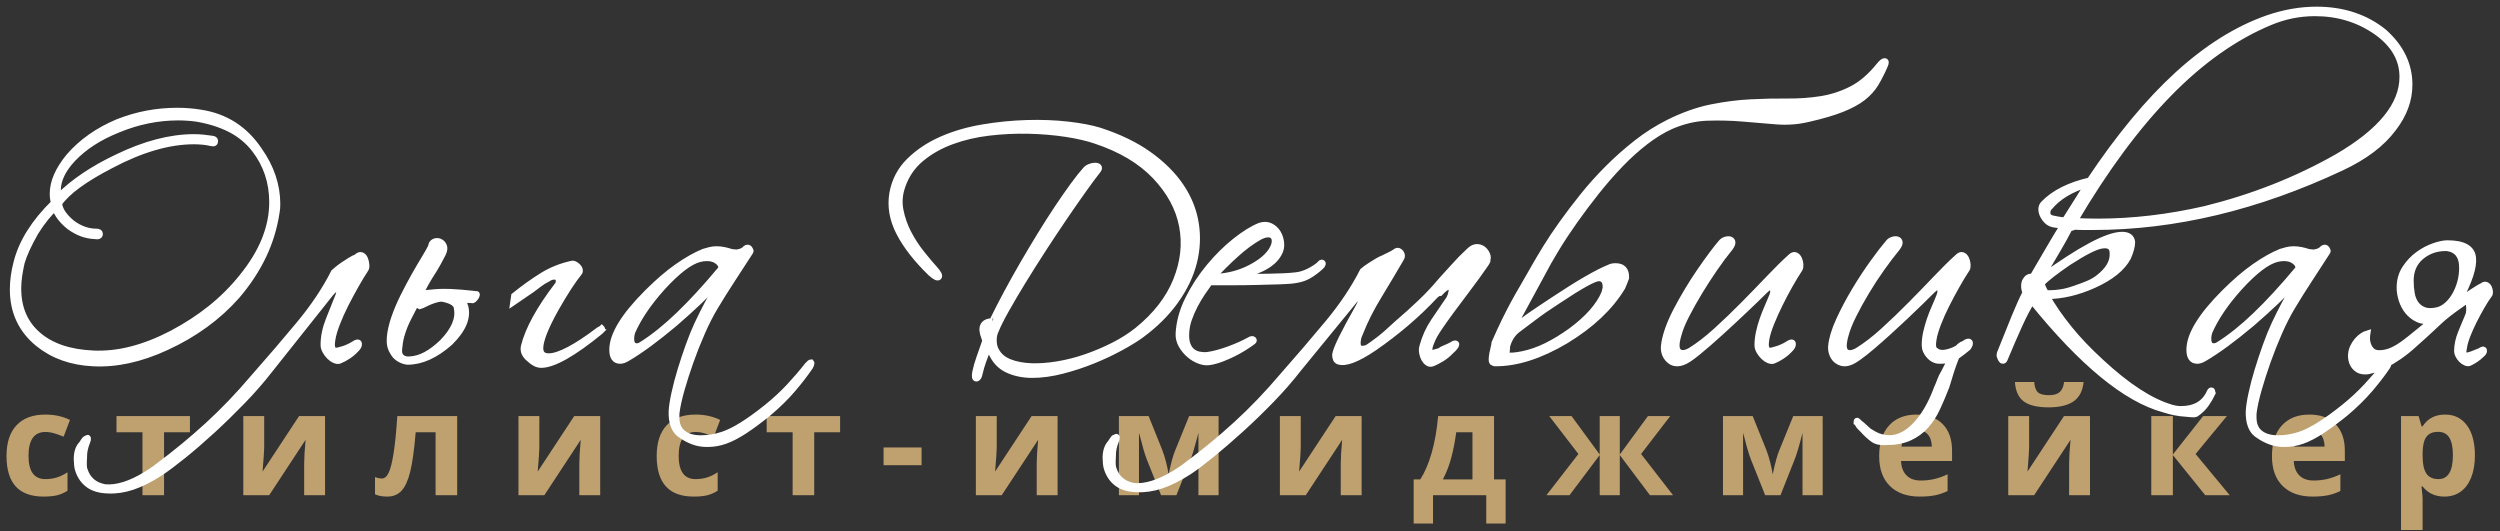
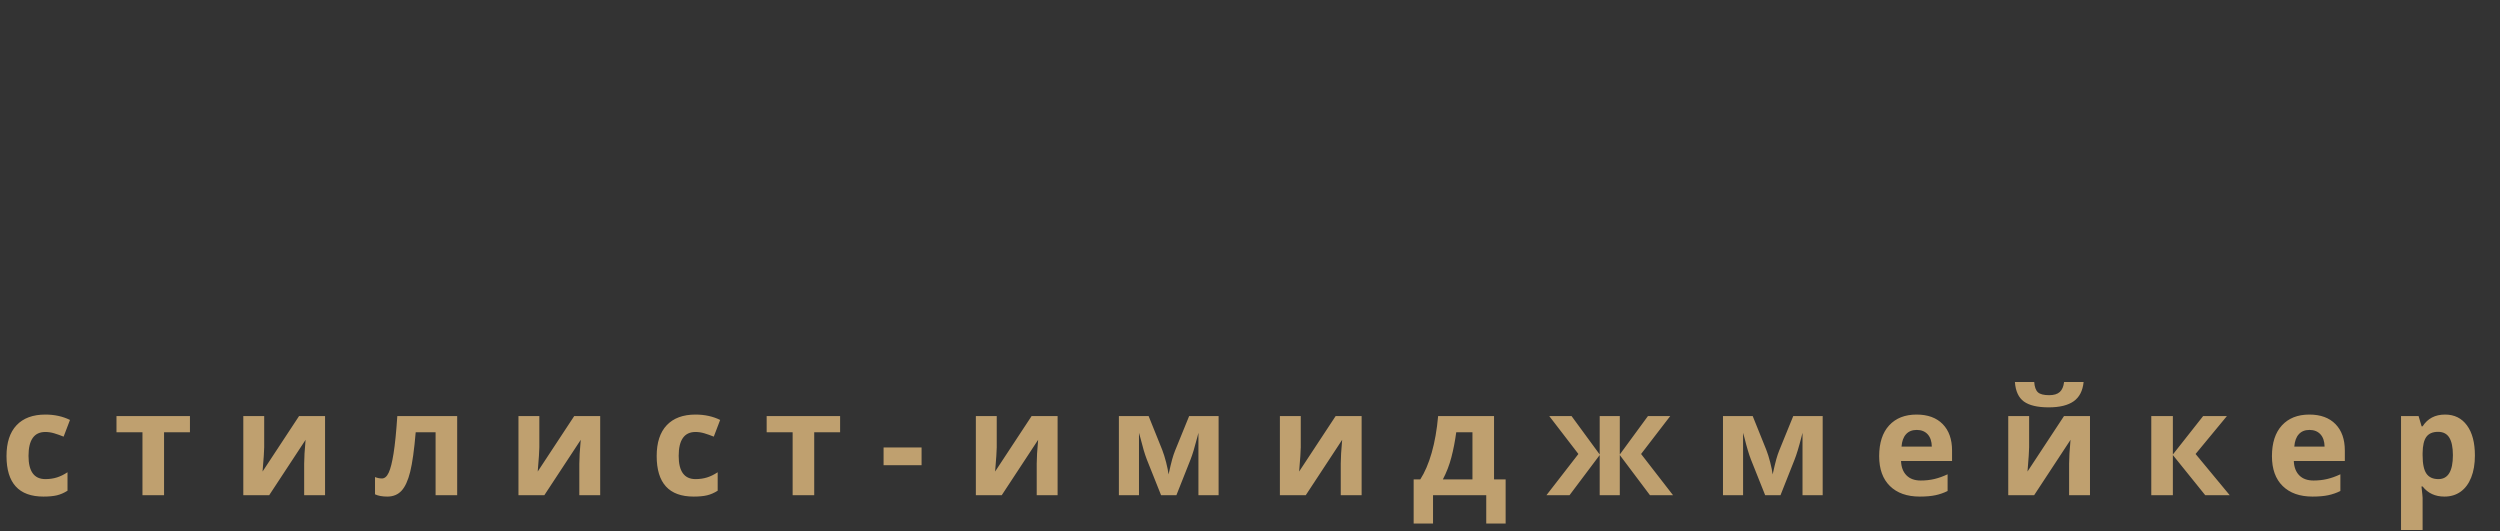
<svg xmlns="http://www.w3.org/2000/svg" width="207px" height="44px" viewBox="0 0 207 44">
  <rect x="0" y="0" width="207" height="44" fill="#333333" stroke="none" />
  <title>logos / logo-footer outlines</title>
  <desc>Created with Sketch.</desc>
  <defs />
  <g id="logos-/-logo-footer-outlines" stroke="none" stroke-width="1" fill="none" fill-rule="evenodd">
    <path d="M3.598,41.117 C1.559,41.117 0.539,39.998 0.539,37.76 C0.539,36.646 0.816,35.796 1.371,35.208 C1.926,34.62 2.721,34.326 3.756,34.326 C4.514,34.326 5.193,34.475 5.795,34.771 L5.268,36.154 C4.986,36.041 4.725,35.948 4.482,35.876 C4.24,35.804 3.998,35.768 3.756,35.768 C2.826,35.768 2.361,36.428 2.361,37.748 C2.361,39.029 2.826,39.67 3.756,39.67 C4.1,39.67 4.418,39.624 4.711,39.532 C5.004,39.44 5.297,39.297 5.59,39.102 L5.59,40.631 C5.301,40.814 5.009,40.941 4.714,41.012 C4.419,41.082 4.047,41.117 3.598,41.117 Z M15.727,34.449 L15.727,35.791 L13.583,35.791 L13.583,41 L11.796,41 L11.796,35.791 L9.645,35.791 L9.645,34.449 L15.727,34.449 Z M21.875,34.449 L21.875,37.039 C21.875,37.313 21.83,37.98 21.74,39.043 L24.763,34.449 L26.914,34.449 L26.914,41 L25.185,41 L25.185,38.387 C25.185,37.922 25.224,37.266 25.302,36.418 L22.291,41 L20.146,41 L20.146,34.449 L21.875,34.449 Z M37.854,41 L36.067,41 L36.067,35.791 L34.42,35.791 C34.295,37.256 34.143,38.349 33.963,39.069 C33.784,39.79 33.544,40.312 33.246,40.634 C32.947,40.956 32.555,41.117 32.071,41.117 C31.657,41.117 31.317,41.055 31.051,40.93 L31.051,39.5 C31.243,39.578 31.434,39.617 31.625,39.617 C31.848,39.617 32.035,39.457 32.185,39.137 C32.335,38.816 32.47,38.282 32.589,37.534 C32.708,36.786 32.811,35.758 32.897,34.449 L37.854,34.449 L37.854,41 Z M44.657,34.449 L44.657,37.039 C44.657,37.313 44.613,37.98 44.523,39.043 L47.546,34.449 L49.696,34.449 L49.696,41 L47.968,41 L47.968,38.387 C47.968,37.922 48.007,37.266 48.085,36.418 L45.073,41 L42.929,41 L42.929,34.449 L44.657,34.449 Z M57.432,41.117 C55.393,41.117 54.373,39.998 54.373,37.76 C54.373,36.646 54.65,35.796 55.205,35.208 C55.76,34.62 56.555,34.326 57.59,34.326 C58.348,34.326 59.027,34.475 59.629,34.771 L59.102,36.154 C58.82,36.041 58.559,35.948 58.316,35.876 C58.074,35.804 57.832,35.768 57.59,35.768 C56.66,35.768 56.195,36.428 56.195,37.748 C56.195,39.029 56.66,39.67 57.59,39.67 C57.934,39.67 58.252,39.624 58.545,39.532 C58.838,39.44 59.131,39.297 59.424,39.102 L59.424,40.631 C59.135,40.814 58.843,40.941 58.548,41.012 C58.253,41.082 57.881,41.117 57.432,41.117 Z M69.561,34.449 L69.561,35.791 L67.417,35.791 L67.417,41 L65.63,41 L65.63,35.791 L63.479,35.791 L63.479,34.449 L69.561,34.449 Z M73.16,38.516 L73.16,37.051 L76.306,37.051 L76.306,38.516 L73.16,38.516 Z M82.53,34.449 L82.53,37.039 C82.53,37.313 82.485,37.98 82.395,39.043 L85.418,34.449 L87.569,34.449 L87.569,41 L85.84,41 L85.84,38.387 C85.84,37.922 85.879,37.266 85.957,36.418 L82.946,41 L80.801,41 L80.801,34.449 L82.53,34.449 Z M100.9,41 L99.23,41 L99.23,35.838 L99.136,36.201 C98.925,37.025 98.736,37.648 98.568,38.07 L97.407,41 L96.136,41 L94.958,38.047 C94.79,37.617 94.611,37.014 94.419,36.236 L94.308,35.838 L94.308,41 L92.644,41 L92.644,34.449 L95.105,34.449 L96.23,37.244 C96.347,37.545 96.455,37.891 96.555,38.281 C96.654,38.672 96.722,39.006 96.757,39.283 C96.886,38.697 96.987,38.276 97.059,38.021 C97.131,37.765 97.21,37.529 97.296,37.314 C97.382,37.1 97.771,36.145 98.462,34.449 L100.9,34.449 L100.9,41 Z M107.703,34.449 L107.703,37.039 C107.703,37.313 107.658,37.98 107.568,39.043 L110.592,34.449 L112.742,34.449 L112.742,41 L111.014,41 L111.014,38.387 C111.014,37.922 111.053,37.266 111.131,36.418 L108.119,41 L105.975,41 L105.975,34.449 L107.703,34.449 Z M121.919,39.693 L121.919,35.791 L120.577,35.791 C120.479,36.518 120.346,37.207 120.176,37.859 C120.006,38.512 119.77,39.123 119.47,39.693 L121.919,39.693 Z M124.667,43.35 L123.061,43.35 L123.061,41 L118.655,41 L118.655,43.35 L117.05,43.35 L117.05,39.693 L117.6,39.693 C117.975,39.111 118.29,38.377 118.544,37.49 C118.798,36.604 118.975,35.59 119.077,34.449 L123.706,34.449 L123.706,39.693 L124.667,39.693 L124.667,43.35 Z M132.455,37.631 L132.455,34.449 L134.119,34.449 L134.119,37.631 L136.451,34.449 L138.296,34.449 L135.882,37.59 L138.525,41 L136.615,41 L134.119,37.678 L134.119,41 L132.455,41 L132.455,37.678 L129.959,41 L128.048,41 L130.691,37.59 L128.277,34.449 L130.123,34.449 L132.455,37.631 Z M150.918,41 L149.248,41 L149.248,35.838 L149.155,36.201 C148.944,37.025 148.754,37.648 148.586,38.07 L147.426,41 L146.155,41 L144.977,38.047 C144.809,37.617 144.629,37.014 144.438,36.236 L144.327,35.838 L144.327,41 L142.663,41 L142.663,34.449 L145.123,34.449 L146.248,37.244 C146.366,37.545 146.474,37.891 146.574,38.281 C146.673,38.672 146.741,39.006 146.776,39.283 C146.905,38.697 147.005,38.276 147.078,38.021 C147.15,37.765 147.229,37.529 147.315,37.314 C147.401,37.1 147.789,36.145 148.481,34.449 L150.918,34.449 L150.918,41 Z M158.706,35.598 C158.327,35.598 158.03,35.718 157.816,35.958 C157.601,36.198 157.478,36.539 157.446,36.98 L159.954,36.98 C159.946,36.539 159.831,36.198 159.609,35.958 C159.386,35.718 159.085,35.598 158.706,35.598 Z M158.958,41.117 C157.904,41.117 157.079,40.826 156.486,40.244 C155.892,39.662 155.595,38.838 155.595,37.771 C155.595,36.674 155.869,35.825 156.418,35.226 C156.967,34.626 157.726,34.326 158.695,34.326 C159.62,34.326 160.341,34.59 160.857,35.117 C161.372,35.645 161.63,36.373 161.63,37.303 L161.63,38.17 L157.405,38.17 C157.425,38.678 157.575,39.074 157.857,39.359 C158.138,39.645 158.532,39.787 159.04,39.787 C159.435,39.787 159.808,39.746 160.159,39.664 C160.511,39.582 160.878,39.451 161.261,39.271 L161.261,40.654 C160.948,40.811 160.614,40.927 160.259,41.003 C159.904,41.079 159.47,41.117 158.958,41.117 Z M168.012,34.449 L168.012,37.039 C168.012,37.313 167.967,37.98 167.877,39.043 L170.9,34.449 L173.051,34.449 L173.051,41 L171.322,41 L171.322,38.387 C171.322,37.922 171.361,37.266 171.439,36.418 L168.428,41 L166.283,41 L166.283,34.449 L168.012,34.449 Z M172.523,31.631 C172.449,32.361 172.174,32.894 171.697,33.228 C171.221,33.562 170.533,33.729 169.635,33.729 C168.709,33.729 168.024,33.568 167.581,33.248 C167.138,32.928 166.889,32.389 166.834,31.631 L168.434,31.631 C168.461,32.033 168.562,32.315 168.735,32.478 C168.909,32.64 169.221,32.721 169.67,32.721 C170.064,32.721 170.358,32.632 170.552,32.454 C170.745,32.276 170.863,32.002 170.906,31.631 L172.523,31.631 Z M182.421,34.449 L184.389,34.449 L181.794,37.59 L184.618,41 L182.591,41 L179.913,37.678 L179.913,41 L178.126,41 L178.126,34.449 L179.913,34.449 L179.913,37.631 L182.421,34.449 Z M191.228,35.598 C190.849,35.598 190.552,35.718 190.338,35.958 C190.123,36.198 190,36.539 189.968,36.98 L192.476,36.98 C192.468,36.539 192.353,36.198 192.13,35.958 C191.908,35.718 191.607,35.598 191.228,35.598 Z M191.48,41.117 C190.425,41.117 189.601,40.826 189.007,40.244 C188.414,39.662 188.117,38.838 188.117,37.771 C188.117,36.674 188.391,35.825 188.94,35.226 C189.489,34.626 190.248,34.326 191.216,34.326 C192.142,34.326 192.863,34.59 193.379,35.117 C193.894,35.645 194.152,36.373 194.152,37.303 L194.152,38.17 L189.927,38.17 C189.947,38.678 190.097,39.074 190.379,39.359 C190.66,39.645 191.054,39.787 191.562,39.787 C191.957,39.787 192.33,39.746 192.681,39.664 C193.033,39.582 193.4,39.451 193.783,39.271 L193.783,40.654 C193.47,40.811 193.136,40.927 192.781,41.003 C192.425,41.079 191.992,41.117 191.48,41.117 Z M202.403,41.117 C201.633,41.117 201.03,40.838 200.592,40.279 L200.498,40.279 C200.561,40.826 200.592,41.143 200.592,41.229 L200.592,43.883 L198.805,43.883 L198.805,34.449 L200.258,34.449 L200.51,35.299 L200.592,35.299 C201.01,34.65 201.629,34.326 202.45,34.326 C203.223,34.326 203.829,34.625 204.266,35.223 C204.704,35.82 204.922,36.65 204.922,37.713 C204.922,38.412 204.82,39.02 204.615,39.535 C204.41,40.051 204.118,40.443 203.739,40.713 C203.36,40.982 202.914,41.117 202.403,41.117 Z M201.875,35.756 C201.434,35.756 201.112,35.892 200.909,36.163 C200.705,36.435 200.6,36.883 200.592,37.508 L200.592,37.701 C200.592,38.404 200.697,38.908 200.906,39.213 C201.115,39.518 201.446,39.67 201.899,39.67 C202.7,39.67 203.1,39.01 203.1,37.689 C203.1,37.045 203.001,36.562 202.804,36.239 C202.607,35.917 202.297,35.756 201.875,35.756 Z" id="стилист-имиджмейкер" fill="#BFA06F" />
-     <path d="M1.378,21.706 C1.811,20.025 2.843,18.387 4.472,16.792 C4.403,16.567 4.368,16.315 4.368,16.038 C4.368,15.067 4.819,14.036 5.72,12.944 C6.76,11.748 8.103,10.803 9.75,10.11 C11.327,9.486 12.965,9.174 14.664,9.174 C15.34,9.174 15.99,9.226 16.614,9.33 C18.659,9.642 20.271,10.673 21.45,12.424 C22.455,13.845 22.958,15.336 22.958,16.896 C22.958,17.017 22.954,17.134 22.945,17.247 C22.936,17.36 22.923,17.459 22.906,17.546 C22.715,18.829 22.347,20.042 21.801,21.186 C21.255,22.33 20.531,23.431 19.63,24.488 C18.07,26.256 16.12,27.677 13.78,28.752 C11.648,29.74 9.62,30.182 7.696,30.078 C5.911,29.991 4.403,29.454 3.172,28.466 C1.768,27.322 1.066,25.823 1.066,23.968 C1.066,23.24 1.17,22.486 1.378,21.706 Z M17.55,11.488 C17.723,11.505 17.81,11.566 17.81,11.67 C17.81,11.843 17.715,11.904 17.524,11.852 C17.073,11.748 16.588,11.696 16.068,11.696 C13.988,11.696 11.691,12.363 9.178,13.698 C6.994,14.825 5.564,15.873 4.888,16.844 C4.923,17.139 5.035,17.42 5.226,17.689 C5.417,17.958 5.659,18.213 5.954,18.456 C6.595,18.941 7.271,19.184 7.982,19.184 C8.173,19.184 8.268,19.245 8.268,19.366 C8.268,19.539 8.129,19.6 7.852,19.548 C7.471,19.531 7.107,19.457 6.76,19.327 C6.413,19.197 6.075,19.011 5.746,18.768 C5.139,18.283 4.741,17.763 4.55,17.208 C4.307,17.433 4.052,17.711 3.783,18.04 C3.514,18.369 3.233,18.768 2.938,19.236 C2.383,20.207 2.002,21.039 1.794,21.732 C1.707,22.113 1.638,22.482 1.586,22.837 C1.534,23.192 1.508,23.543 1.508,23.89 C1.508,25.502 2.054,26.78 3.146,27.725 C4.238,28.67 5.755,29.185 7.696,29.272 C9.741,29.376 11.925,28.821 14.248,27.608 C15.427,26.984 16.497,26.286 17.459,25.515 C18.421,24.744 19.283,23.881 20.046,22.928 C21.71,20.883 22.542,18.82 22.542,16.74 C22.542,15.093 22.057,13.637 21.086,12.372 C20.531,11.661 19.851,11.102 19.045,10.695 C18.239,10.288 17.316,9.997 16.276,9.824 C16.033,9.789 15.782,9.763 15.522,9.746 C15.262,9.729 15.011,9.72 14.768,9.72 C13.069,9.72 11.405,10.058 9.776,10.734 C8.216,11.358 6.968,12.164 6.032,13.152 C5.2,14.036 4.784,14.911 4.784,15.778 C4.784,15.951 4.801,16.125 4.836,16.298 C6.067,15.067 7.687,13.975 9.698,13.022 C11.986,11.913 14.109,11.358 16.068,11.358 C16.328,11.358 16.579,11.371 16.822,11.397 C17.065,11.423 17.307,11.453 17.55,11.488 Z M29.523,21.29 C29.679,21.134 29.818,21.082 29.939,21.134 C30.06,21.186 30.151,21.281 30.212,21.42 C30.273,21.559 30.312,21.719 30.329,21.901 C30.346,22.083 30.329,22.209 30.277,22.278 C30.034,22.642 29.766,23.084 29.471,23.604 C29.176,24.124 28.89,24.657 28.613,25.203 C28.336,25.749 28.097,26.282 27.898,26.802 C27.699,27.322 27.573,27.755 27.521,28.102 C27.469,28.414 27.465,28.639 27.508,28.778 C27.551,28.917 27.616,28.999 27.703,29.025 C27.79,29.051 27.898,29.047 28.028,29.012 C28.158,28.977 28.284,28.943 28.405,28.908 C28.526,28.873 28.674,28.817 28.847,28.739 C29.02,28.661 29.159,28.587 29.263,28.518 C29.54,28.327 29.692,28.306 29.718,28.453 C29.744,28.6 29.653,28.769 29.445,28.96 C29.272,29.151 29.059,29.328 28.808,29.493 C28.557,29.658 28.318,29.783 28.093,29.87 C27.989,29.905 27.859,29.887 27.703,29.818 C27.547,29.749 27.404,29.649 27.274,29.519 C27.144,29.389 27.031,29.237 26.936,29.064 C26.841,28.891 26.793,28.726 26.793,28.57 C26.793,27.894 26.936,27.196 27.222,26.477 C27.508,25.758 27.772,25.095 28.015,24.488 C28.067,24.367 28.093,24.25 28.093,24.137 C28.093,24.024 28.067,23.951 28.015,23.916 C27.963,23.881 27.881,23.89 27.768,23.942 C27.655,23.994 27.521,24.115 27.365,24.306 L22.321,30.65 C21.662,31.499 20.917,32.353 20.085,33.211 C19.253,34.069 18.417,34.884 17.576,35.655 C16.735,36.426 15.938,37.115 15.184,37.722 C14.43,38.329 13.793,38.805 13.273,39.152 C12.441,39.689 11.674,40.075 10.972,40.309 C10.27,40.543 9.59,40.643 8.931,40.608 C8.272,40.591 7.744,40.439 7.345,40.153 C6.946,39.867 6.66,39.473 6.487,38.97 C6.435,38.831 6.4,38.671 6.383,38.489 C6.366,38.307 6.357,38.147 6.357,38.008 C6.357,37.453 6.496,37.037 6.773,36.76 C6.86,36.639 6.925,36.539 6.968,36.461 C7.011,36.383 7.059,36.344 7.111,36.344 C7.25,36.24 7.302,36.231 7.267,36.318 C7.284,36.37 7.28,36.426 7.254,36.487 C7.228,36.548 7.193,36.639 7.15,36.76 C7.107,36.881 7.063,37.033 7.02,37.215 C6.977,37.397 6.955,37.635 6.955,37.93 C6.92,38.45 6.938,38.779 7.007,38.918 C7.267,39.715 7.83,40.192 8.697,40.348 C9.668,40.435 10.803,40.079 12.103,39.282 C12.242,39.195 12.402,39.091 12.584,38.97 C12.766,38.849 12.944,38.719 13.117,38.58 C14.521,37.54 15.877,36.422 17.186,35.226 C18.495,34.03 19.773,32.695 21.021,31.222 C22.321,29.749 23.569,28.293 24.765,26.854 C25.961,25.415 26.923,23.977 27.651,22.538 C27.686,22.503 27.777,22.425 27.924,22.304 C28.071,22.183 28.24,22.057 28.431,21.927 C28.622,21.797 28.817,21.671 29.016,21.55 C29.215,21.429 29.384,21.342 29.523,21.29 Z M35.048,23.838 C34.979,23.959 34.901,24.098 34.814,24.254 C35.074,24.271 35.273,24.271 35.412,24.254 L36.127,24.189 C36.413,24.163 36.803,24.159 37.297,24.176 C37.791,24.193 38.515,24.254 39.468,24.358 C39.485,24.358 39.485,24.388 39.468,24.449 C39.451,24.51 39.42,24.57 39.377,24.631 C39.334,24.692 39.286,24.748 39.234,24.8 C39.182,24.852 39.13,24.869 39.078,24.852 C38.645,24.8 38.402,24.843 38.35,24.982 C38.333,24.999 38.341,25.034 38.376,25.086 C38.463,25.207 38.506,25.285 38.506,25.32 C38.783,26.256 38.367,27.27 37.258,28.362 C36.062,29.419 34.892,29.948 33.748,29.948 C33.523,29.931 33.293,29.853 33.059,29.714 C32.825,29.575 32.647,29.385 32.526,29.142 C32.318,28.83 32.236,28.427 32.279,27.933 C32.322,27.439 32.444,26.902 32.643,26.321 C32.842,25.74 33.094,25.147 33.397,24.54 C33.7,23.933 34.004,23.361 34.307,22.824 C34.61,22.287 34.892,21.806 35.152,21.381 C35.412,20.956 35.594,20.631 35.698,20.406 C35.715,20.215 35.798,20.085 35.945,20.016 C36.092,19.947 36.244,19.942 36.4,20.003 C36.556,20.064 36.673,20.181 36.751,20.354 C36.829,20.527 36.799,20.753 36.66,21.03 C36.365,21.602 36.136,22.018 35.971,22.278 C35.806,22.538 35.655,22.781 35.516,23.006 C35.377,23.231 35.221,23.509 35.048,23.838 Z M34.58,25.242 C34.528,25.207 34.467,25.181 34.398,25.164 C34.363,25.233 34.329,25.311 34.294,25.398 C34.155,25.675 34.021,25.935 33.891,26.178 C33.761,26.421 33.64,26.676 33.527,26.945 C33.414,27.214 33.315,27.504 33.228,27.816 C33.141,28.128 33.081,28.492 33.046,28.908 C33.029,28.995 33.037,29.133 33.072,29.324 C33.211,29.636 33.479,29.783 33.878,29.766 C34.346,29.749 34.805,29.619 35.256,29.376 C35.707,29.133 36.166,28.787 36.634,28.336 C37.605,27.331 38.003,26.395 37.83,25.528 C37.813,25.181 37.475,24.93 36.816,24.774 C36.643,24.722 36.461,24.718 36.27,24.761 C36.079,24.804 35.893,24.861 35.711,24.93 C35.529,24.999 35.356,25.077 35.191,25.164 C35.026,25.251 34.883,25.311 34.762,25.346 L34.58,25.242 Z M42.497,25.034 L42.575,24.488 C43.372,23.847 44.148,23.292 44.902,22.824 C45.656,22.356 46.484,22.027 47.385,21.836 C47.489,21.819 47.619,21.875 47.775,22.005 C47.931,22.135 48.009,22.269 48.009,22.408 C48.009,22.477 48,22.521 47.983,22.538 C47.688,22.902 47.376,23.34 47.047,23.851 C46.718,24.362 46.371,24.939 46.007,25.58 C45.158,27.105 44.733,28.189 44.733,28.83 C44.733,29.281 44.967,29.506 45.435,29.506 C46.284,29.506 47.671,28.778 49.595,27.322 C49.647,27.287 49.695,27.261 49.738,27.244 C49.781,27.227 49.812,27.209 49.829,27.192 C49.846,27.209 49.855,27.222 49.855,27.231 C49.855,27.24 49.864,27.253 49.881,27.27 L49.699,27.452 C47.446,29.289 45.816,30.208 44.811,30.208 C44.499,30.208 44.178,30.052 43.849,29.74 C43.45,29.428 43.294,29.073 43.381,28.674 C43.728,27.27 44.655,25.58 46.163,23.604 C46.232,23.535 46.267,23.422 46.267,23.266 C46.267,23.023 46.137,22.902 45.877,22.902 C45.704,22.902 45.53,22.963 45.357,23.084 C45.08,23.223 44.841,23.37 44.642,23.526 C44.443,23.682 44.248,23.829 44.057,23.968 L42.497,25.034 Z M51.948,29.662 C51.723,29.801 51.523,29.87 51.35,29.87 C50.917,29.87 50.7,29.567 50.7,28.96 C50.7,27.729 51.662,26.152 53.586,24.228 C54.47,23.344 55.302,22.629 56.082,22.083 C56.862,21.537 57.59,21.125 58.266,20.848 C58.422,20.796 58.591,20.748 58.773,20.705 C58.955,20.662 59.141,20.64 59.332,20.64 C59.54,20.64 59.748,20.662 59.956,20.705 C60.164,20.748 60.372,20.805 60.58,20.874 C60.875,20.909 61.039,20.917 61.074,20.9 C61.386,20.848 61.611,20.735 61.75,20.562 C61.785,20.527 61.837,20.51 61.906,20.51 C61.975,20.51 62.036,20.553 62.088,20.64 C62.14,20.727 62.157,20.787 62.14,20.822 C61.637,21.602 61.139,22.369 60.645,23.123 C60.151,23.877 59.67,24.644 59.202,25.424 C58.838,26.031 58.483,26.728 58.136,27.517 C57.789,28.306 57.473,29.103 57.187,29.909 C56.901,30.715 56.654,31.482 56.446,32.21 C56.238,32.938 56.099,33.553 56.03,34.056 C56.013,34.143 56.004,34.221 56.004,34.29 L56.004,34.55 C56.004,35.139 56.186,35.577 56.55,35.863 C56.914,36.149 57.408,36.292 58.032,36.292 C58.656,36.292 59.271,36.188 59.878,35.98 C60.797,35.668 61.993,34.923 63.466,33.744 C64.177,33.172 64.814,32.583 65.377,31.976 C65.94,31.369 66.43,30.797 66.846,30.26 C67.002,30.087 67.106,30 67.158,30 C67.175,30.017 67.184,30.043 67.184,30.078 C67.184,30.147 67.149,30.243 67.08,30.364 C66.681,30.953 66.2,31.577 65.637,32.236 C65.074,32.895 64.402,33.553 63.622,34.212 C62.894,34.801 62.24,35.287 61.659,35.668 C61.078,36.049 60.545,36.327 60.06,36.5 C59.817,36.587 59.575,36.652 59.332,36.695 C59.089,36.738 58.829,36.76 58.552,36.76 C58.136,36.76 57.755,36.695 57.408,36.565 C57.061,36.435 56.749,36.275 56.472,36.084 C56.143,35.893 55.913,35.62 55.783,35.265 C55.653,34.91 55.597,34.507 55.614,34.056 C55.631,33.692 55.705,33.207 55.835,32.6 C55.965,31.993 56.134,31.348 56.342,30.663 C56.55,29.978 56.775,29.298 57.018,28.622 C57.261,27.946 57.503,27.348 57.746,26.828 C58.041,26.204 58.331,25.623 58.617,25.086 C58.903,24.549 59.193,24.055 59.488,23.604 C59.609,23.413 59.601,23.318 59.462,23.318 C59.445,23.318 59.419,23.335 59.384,23.37 C58.968,23.873 58.47,24.401 57.889,24.956 C57.308,25.511 56.637,26.117 55.874,26.776 C54.349,28.059 53.04,29.021 51.948,29.662 Z M52.364,27.452 C52.295,27.643 52.26,27.842 52.26,28.05 C52.26,28.466 52.416,28.674 52.728,28.674 C52.849,28.674 52.979,28.631 53.118,28.544 C54.089,27.937 55.111,27.118 56.186,26.087 C57.261,25.056 58.413,23.803 59.644,22.33 C59.696,22.278 59.722,22.217 59.722,22.148 C59.722,21.957 59.609,21.78 59.384,21.615 C59.159,21.45 58.873,21.368 58.526,21.368 C58.335,21.368 58.136,21.394 57.928,21.446 C57.113,21.654 56.082,22.443 54.834,23.812 C54.245,24.471 53.746,25.103 53.339,25.71 C52.932,26.317 52.607,26.897 52.364,27.452 Z M90.688,11.644 C90.029,11.419 89.219,11.232 88.257,11.085 C87.295,10.938 86.272,10.851 85.189,10.825 C84.106,10.799 83.009,10.851 81.9,10.981 C80.791,11.111 79.755,11.354 78.793,11.709 C77.831,12.064 76.99,12.541 76.271,13.139 C75.552,13.737 75.036,14.487 74.724,15.388 C74.481,16.064 74.425,16.736 74.555,17.403 C74.685,18.07 74.906,18.703 75.218,19.301 C75.53,19.899 75.89,20.454 76.297,20.965 C76.704,21.476 77.073,21.914 77.402,22.278 C77.714,22.625 77.822,22.846 77.727,22.941 C77.632,23.036 77.411,22.928 77.064,22.616 C75.885,21.472 75.014,20.354 74.451,19.262 C73.888,18.17 73.701,17.078 73.892,15.986 C74.083,14.946 74.546,14.062 75.283,13.334 C76.02,12.606 76.908,12.012 77.948,11.553 C78.988,11.094 80.128,10.76 81.367,10.552 C82.606,10.344 83.828,10.223 85.033,10.188 C86.238,10.153 87.369,10.197 88.426,10.318 C89.483,10.439 90.35,10.604 91.026,10.812 C92.638,11.332 94.003,11.991 95.121,12.788 C96.239,13.585 97.123,14.465 97.773,15.427 C98.423,16.389 98.835,17.412 99.008,18.495 C99.181,19.578 99.129,20.662 98.852,21.745 C98.575,22.828 98.068,23.886 97.331,24.917 C96.594,25.948 95.637,26.897 94.458,27.764 C94.025,28.076 93.457,28.423 92.755,28.804 C92.053,29.185 91.295,29.541 90.48,29.87 C89.665,30.199 88.82,30.477 87.945,30.702 C87.07,30.927 86.242,31.04 85.462,31.04 C84.699,31.04 84.015,30.897 83.408,30.611 C82.801,30.325 82.351,29.835 82.056,29.142 C81.987,29.003 81.93,28.93 81.887,28.921 C81.844,28.912 81.779,28.986 81.692,29.142 C81.588,29.419 81.488,29.688 81.393,29.948 C81.298,30.208 81.207,30.52 81.12,30.884 C81.068,31.179 80.977,31.33 80.847,31.339 C80.717,31.348 80.687,31.17 80.756,30.806 C80.825,30.459 80.938,30.065 81.094,29.623 C81.25,29.181 81.397,28.761 81.536,28.362 C81.571,28.275 81.584,28.219 81.575,28.193 C81.566,28.167 81.545,28.093 81.51,27.972 C81.163,27.105 81.371,26.646 82.134,26.594 L82.186,26.594 C82.169,26.594 82.177,26.559 82.212,26.49 C82.559,25.779 82.949,25.021 83.382,24.215 C83.815,23.409 84.266,22.603 84.734,21.797 C85.202,20.991 85.679,20.194 86.164,19.405 C86.649,18.616 87.117,17.884 87.568,17.208 C88.019,16.532 88.443,15.921 88.842,15.375 C89.241,14.829 89.587,14.391 89.882,14.062 C89.969,13.958 90.09,13.876 90.246,13.815 C90.402,13.754 90.541,13.724 90.662,13.724 C90.801,13.724 90.9,13.754 90.961,13.815 C91.022,13.876 91.009,13.967 90.922,14.088 C90.593,14.504 90.181,15.059 89.687,15.752 C89.193,16.445 88.66,17.212 88.088,18.053 C87.516,18.894 86.935,19.769 86.346,20.679 C85.757,21.589 85.202,22.469 84.682,23.318 C84.162,24.167 83.703,24.947 83.304,25.658 C82.905,26.369 82.619,26.941 82.446,27.374 C82.325,27.617 82.268,27.903 82.277,28.232 C82.286,28.561 82.359,28.839 82.498,29.064 C82.723,29.48 83.092,29.788 83.603,29.987 C84.114,30.186 84.704,30.299 85.371,30.325 C86.038,30.351 86.766,30.299 87.555,30.169 C88.344,30.039 89.128,29.84 89.908,29.571 C90.688,29.302 91.446,28.982 92.183,28.609 C92.92,28.236 93.583,27.816 94.172,27.348 C95.697,26.117 96.768,24.739 97.383,23.214 C97.998,21.689 98.163,20.185 97.877,18.703 C97.591,17.221 96.846,15.847 95.641,14.582 C94.436,13.317 92.785,12.337 90.688,11.644 Z M109.447,21.992 C109.274,22.183 108.992,22.412 108.602,22.681 C108.212,22.95 107.774,23.119 107.289,23.188 C106.994,23.24 106.557,23.275 105.976,23.292 C105.395,23.309 104.758,23.327 104.065,23.344 C103.372,23.361 102.678,23.37 101.985,23.37 L100.165,23.37 C99.974,23.63 99.771,23.92 99.554,24.241 C99.337,24.562 99.134,24.904 98.943,25.268 C98.752,25.632 98.588,26.009 98.449,26.399 C98.31,26.789 98.232,27.192 98.215,27.608 C98.198,27.989 98.237,28.301 98.332,28.544 C98.427,28.787 98.557,28.973 98.722,29.103 C98.887,29.233 99.077,29.32 99.294,29.363 C99.511,29.406 99.732,29.419 99.957,29.402 C100.529,29.315 101.14,29.151 101.79,28.908 C102.44,28.665 102.999,28.414 103.467,28.154 C103.606,28.067 103.71,28.054 103.779,28.115 C103.848,28.176 103.814,28.249 103.675,28.336 C103.484,28.475 103.259,28.626 102.999,28.791 C102.739,28.956 102.453,29.116 102.141,29.272 C101.829,29.428 101.504,29.571 101.166,29.701 C100.828,29.831 100.503,29.922 100.191,29.974 C99.931,30.026 99.645,29.996 99.333,29.883 C99.021,29.77 98.735,29.601 98.475,29.376 C98.215,29.151 97.998,28.886 97.825,28.583 C97.652,28.28 97.574,27.955 97.591,27.608 C97.643,26.655 97.907,25.701 98.384,24.748 C98.861,23.795 99.441,22.906 100.126,22.083 C100.811,21.26 101.53,20.549 102.284,19.951 C103.038,19.353 103.718,18.933 104.325,18.69 C104.654,18.586 104.949,18.599 105.209,18.729 C105.469,18.859 105.673,19.05 105.82,19.301 C105.967,19.552 106.054,19.834 106.08,20.146 C106.106,20.458 106.041,20.744 105.885,21.004 C105.625,21.489 105.157,21.897 104.481,22.226 C103.805,22.555 103.034,22.789 102.167,22.928 L103.597,22.928 C104.1,22.928 104.576,22.924 105.027,22.915 C105.478,22.906 105.898,22.893 106.288,22.876 C106.678,22.859 107.012,22.833 107.289,22.798 C107.653,22.763 108.021,22.651 108.394,22.46 C108.767,22.269 109.057,22.079 109.265,21.888 C109.352,21.767 109.425,21.723 109.486,21.758 C109.547,21.793 109.534,21.871 109.447,21.992 Z M105.261,20.77 C105.434,20.493 105.53,20.25 105.547,20.042 C105.564,19.834 105.521,19.674 105.417,19.561 C105.313,19.448 105.161,19.396 104.962,19.405 C104.763,19.414 104.533,19.487 104.273,19.626 C103.632,19.99 102.982,20.471 102.323,21.069 C101.664,21.667 101.04,22.287 100.451,22.928 C100.902,22.928 101.37,22.876 101.855,22.772 C102.34,22.668 102.8,22.516 103.233,22.317 C103.666,22.118 104.061,21.888 104.416,21.628 C104.771,21.368 105.053,21.082 105.261,20.77 Z M107.51,30.546 C106.851,31.395 106.106,32.249 105.274,33.107 C104.442,33.965 103.606,34.775 102.765,35.538 C101.924,36.301 101.127,36.99 100.373,37.605 C99.619,38.22 98.982,38.701 98.462,39.048 C97.63,39.585 96.863,39.971 96.161,40.205 C95.459,40.439 94.779,40.539 94.12,40.504 C93.461,40.487 92.933,40.335 92.534,40.049 C92.135,39.763 91.849,39.369 91.676,38.866 C91.624,38.727 91.589,38.567 91.572,38.385 C91.555,38.203 91.546,38.043 91.546,37.904 C91.546,37.367 91.685,36.951 91.962,36.656 C92.049,36.535 92.114,36.435 92.157,36.357 C92.2,36.279 92.248,36.24 92.3,36.24 C92.352,36.205 92.395,36.184 92.43,36.175 C92.465,36.166 92.473,36.179 92.456,36.214 C92.473,36.266 92.469,36.322 92.443,36.383 C92.417,36.444 92.382,36.535 92.339,36.656 C92.296,36.777 92.252,36.929 92.209,37.111 C92.166,37.293 92.144,37.531 92.144,37.826 C92.127,38.069 92.122,38.272 92.131,38.437 C92.14,38.602 92.161,38.727 92.196,38.814 C92.456,39.611 93.019,40.088 93.886,40.244 C94.839,40.331 95.975,39.975 97.292,39.178 C97.431,39.091 97.591,38.987 97.773,38.866 C97.955,38.745 98.133,38.615 98.306,38.476 C99.71,37.436 101.066,36.318 102.375,35.122 C103.684,33.926 104.962,32.591 106.21,31.118 C107.51,29.645 108.758,28.189 109.954,26.75 C111.15,25.311 112.112,23.873 112.84,22.434 C112.875,22.399 112.957,22.334 113.087,22.239 C113.217,22.144 113.364,22.044 113.529,21.94 C113.694,21.836 113.863,21.732 114.036,21.628 C114.209,21.524 114.365,21.446 114.504,21.394 C114.799,21.255 115.028,21.143 115.193,21.056 C115.358,20.969 115.501,20.883 115.622,20.796 C115.691,20.761 115.761,20.761 115.83,20.796 C115.899,20.831 115.956,20.878 115.999,20.939 C116.042,21 116.068,21.073 116.077,21.16 C116.086,21.247 116.064,21.325 116.012,21.394 C115.405,22.434 114.786,23.474 114.153,24.514 C113.52,25.554 113.013,26.559 112.632,27.53 C112.58,27.634 112.537,27.738 112.502,27.842 C112.467,27.946 112.441,28.067 112.424,28.206 C112.372,28.657 112.493,28.882 112.788,28.882 C112.909,28.882 113.048,28.856 113.204,28.804 C113.429,28.665 113.746,28.44 114.153,28.128 C114.56,27.816 115.067,27.374 115.674,26.802 C116.385,26.195 117.048,25.597 117.663,25.008 C118.278,24.419 118.837,23.821 119.34,23.214 C119.617,22.919 119.96,22.542 120.367,22.083 C120.774,21.624 121.195,21.195 121.628,20.796 C121.853,20.571 122.07,20.458 122.278,20.458 C122.486,20.458 122.664,20.519 122.811,20.64 C122.958,20.761 123.067,20.909 123.136,21.082 C123.205,21.255 123.205,21.403 123.136,21.524 C123.205,21.524 123.158,21.645 122.993,21.888 C122.828,22.131 122.599,22.456 122.304,22.863 C122.009,23.27 121.671,23.725 121.29,24.228 C120.909,24.731 120.536,25.229 120.172,25.723 C119.808,26.217 119.479,26.681 119.184,27.114 C118.889,27.547 118.69,27.894 118.586,28.154 C118.43,28.501 118.352,28.752 118.352,28.908 C118.352,29.064 118.395,29.159 118.482,29.194 C118.569,29.229 118.677,29.224 118.807,29.181 C118.937,29.138 119.071,29.099 119.21,29.064 C119.314,28.977 119.466,28.895 119.665,28.817 C119.864,28.739 120.025,28.665 120.146,28.596 C120.302,28.492 120.415,28.44 120.484,28.44 C120.553,28.44 120.584,28.47 120.575,28.531 C120.566,28.592 120.523,28.67 120.445,28.765 C120.367,28.86 120.267,28.96 120.146,29.064 C119.921,29.307 119.661,29.519 119.366,29.701 C119.071,29.883 118.803,30.017 118.56,30.104 C118.439,30.139 118.322,30.117 118.209,30.039 C118.096,29.961 118.001,29.853 117.923,29.714 C117.845,29.575 117.789,29.411 117.754,29.22 C117.719,29.029 117.728,28.847 117.78,28.674 C117.988,27.911 118.3,27.222 118.716,26.607 C119.132,25.992 119.565,25.355 120.016,24.696 C120.103,24.505 120.159,24.328 120.185,24.163 C120.211,23.998 120.194,23.877 120.133,23.799 C120.072,23.721 119.968,23.712 119.821,23.773 C119.674,23.834 119.479,23.994 119.236,24.254 C119.115,24.254 118.976,24.332 118.82,24.488 C117.364,26.048 115.683,27.487 113.776,28.804 C112.372,29.757 111.384,30.13 110.812,29.922 C110.639,29.853 110.552,29.671 110.552,29.376 C110.587,29.116 110.764,28.661 111.085,28.011 C111.406,27.361 111.869,26.499 112.476,25.424 C112.545,25.303 112.602,25.186 112.645,25.073 C112.688,24.96 112.719,24.852 112.736,24.748 C112.753,24.627 112.766,24.514 112.775,24.41 C112.784,24.306 112.745,24.254 112.658,24.254 L107.51,30.546 Z M125.593,27.348 C125.177,27.695 124.9,28.171 124.761,28.778 L124.761,28.804 C124.778,28.804 124.787,28.813 124.787,28.83 C124.77,28.847 124.761,28.865 124.761,28.882 C124.761,28.899 124.752,28.917 124.735,28.934 L124.761,29.038 C124.709,29.263 124.752,29.393 124.891,29.428 C125.082,29.48 125.48,29.445 126.087,29.324 C126.746,29.185 127.4,28.956 128.05,28.635 C128.7,28.314 129.363,27.911 130.039,27.426 C131.46,26.386 132.396,25.329 132.847,24.254 L132.951,23.838 C132.968,23.301 132.778,23.032 132.379,23.032 C131.998,23.032 130.871,23.656 128.999,24.904 C128.219,25.407 127.556,25.866 127.01,26.282 C126.464,26.698 125.992,27.053 125.593,27.348 Z M125.203,27.244 L125.879,26.724 C126.104,26.551 126.351,26.369 126.62,26.178 C126.889,25.987 127.188,25.784 127.517,25.567 C127.846,25.35 128.219,25.103 128.635,24.826 C130.698,23.457 132.24,22.564 133.263,22.148 C133.384,22.079 133.558,22.044 133.783,22.044 C134.372,22.044 134.658,22.365 134.641,23.006 C134.554,23.249 134.45,23.509 134.329,23.786 C133.324,25.45 131.764,26.923 129.649,28.206 C127.517,29.471 125.558,30.095 123.773,30.078 L123.617,30.026 C123.548,30.009 123.513,29.926 123.513,29.779 C123.513,29.632 123.53,29.467 123.565,29.285 C123.6,29.103 123.639,28.925 123.682,28.752 C123.725,28.579 123.747,28.457 123.747,28.388 C124.076,27.643 124.362,27.023 124.605,26.529 C124.848,26.035 125.086,25.571 125.32,25.138 C125.554,24.705 125.81,24.254 126.087,23.786 C126.364,23.318 126.702,22.729 127.101,22.018 C127.326,21.619 127.625,21.117 127.998,20.51 C128.371,19.903 128.817,19.236 129.337,18.508 C129.857,17.78 130.433,17.022 131.066,16.233 C131.699,15.444 132.388,14.677 133.133,13.932 C133.878,13.187 134.671,12.485 135.512,11.826 C136.353,11.167 137.241,10.604 138.177,10.136 C139.408,9.529 140.586,9.113 141.713,8.888 C142.84,8.663 143.927,8.524 144.976,8.472 C146.025,8.42 147.03,8.398 147.992,8.407 C148.954,8.416 149.877,8.351 150.761,8.212 C151.645,8.073 152.49,7.8 153.296,7.393 C154.102,6.986 154.869,6.331 155.597,5.43 C155.788,5.187 155.939,5.066 156.052,5.066 C156.165,5.066 156.169,5.187 156.065,5.43 C155.822,5.985 155.571,6.479 155.311,6.912 C155.051,7.345 154.7,7.735 154.258,8.082 C153.816,8.429 153.235,8.745 152.516,9.031 C151.797,9.317 150.865,9.59 149.721,9.85 C148.854,10.058 147.962,10.123 147.043,10.045 C146.124,9.967 145.188,9.889 144.235,9.811 C143.282,9.733 142.315,9.711 141.336,9.746 C140.357,9.781 139.364,10.015 138.359,10.448 C137.666,10.76 136.964,11.189 136.253,11.735 C135.542,12.281 134.849,12.905 134.173,13.607 C133.497,14.309 132.838,15.063 132.197,15.869 C131.556,16.675 130.953,17.477 130.39,18.274 C129.827,19.071 129.315,19.847 128.856,20.601 C128.397,21.355 128.011,22.035 127.699,22.642 L125.203,27.244 Z M149.006,22.278 C148.763,22.642 148.495,23.084 148.2,23.604 C147.905,24.124 147.624,24.657 147.355,25.203 C147.086,25.749 146.848,26.282 146.64,26.802 C146.432,27.322 146.302,27.755 146.25,28.102 C146.198,28.414 146.194,28.639 146.237,28.778 C146.28,28.917 146.345,28.999 146.432,29.025 C146.519,29.051 146.627,29.047 146.757,29.012 C146.887,28.977 147.013,28.943 147.134,28.908 C147.255,28.873 147.403,28.817 147.576,28.739 C147.749,28.661 147.888,28.587 147.992,28.518 C148.269,28.327 148.421,28.306 148.447,28.453 C148.473,28.6 148.382,28.769 148.174,28.96 C148.001,29.151 147.788,29.328 147.537,29.493 C147.286,29.658 147.047,29.783 146.822,29.87 C146.718,29.905 146.588,29.887 146.432,29.818 C146.276,29.749 146.133,29.649 146.003,29.519 C145.873,29.389 145.76,29.242 145.665,29.077 C145.57,28.912 145.522,28.743 145.522,28.57 C145.522,28.241 145.561,27.894 145.639,27.53 C145.717,27.166 145.817,26.811 145.938,26.464 C146.059,26.117 146.194,25.775 146.341,25.437 C146.488,25.099 146.623,24.783 146.744,24.488 C146.848,24.228 146.848,24.016 146.744,23.851 C146.64,23.686 146.432,23.76 146.12,24.072 C145.704,24.488 145.162,25.012 144.495,25.645 C143.828,26.278 143.156,26.902 142.48,27.517 C141.804,28.132 141.176,28.678 140.595,29.155 C140.014,29.632 139.585,29.913 139.308,30 C138.84,30.156 138.459,30.082 138.164,29.779 C137.869,29.476 137.739,29.107 137.774,28.674 C137.809,28.275 137.917,27.816 138.099,27.296 C138.281,26.776 138.515,26.243 138.801,25.697 C139.087,25.151 139.399,24.596 139.737,24.033 C140.075,23.47 140.417,22.937 140.764,22.434 C141.111,21.931 141.436,21.476 141.739,21.069 C142.042,20.662 142.307,20.328 142.532,20.068 C142.619,19.964 142.736,19.89 142.883,19.847 C143.03,19.804 143.156,19.799 143.26,19.834 C143.364,19.869 143.425,19.942 143.442,20.055 C143.459,20.168 143.39,20.328 143.234,20.536 C142.835,21.021 142.415,21.585 141.973,22.226 C141.531,22.867 141.111,23.517 140.712,24.176 C140.313,24.835 139.954,25.476 139.633,26.1 C139.312,26.724 139.091,27.27 138.97,27.738 C138.762,28.449 138.766,28.904 138.983,29.103 C139.2,29.302 139.525,29.281 139.958,29.038 C140.634,28.622 141.349,28.072 142.103,27.387 C142.857,26.702 143.602,25.987 144.339,25.242 C145.076,24.497 145.782,23.769 146.458,23.058 C147.134,22.347 147.732,21.758 148.252,21.29 C148.408,21.134 148.547,21.082 148.668,21.134 C148.789,21.186 148.885,21.286 148.954,21.433 C149.023,21.58 149.062,21.736 149.071,21.901 C149.08,22.066 149.058,22.191 149.006,22.278 Z M162.851,22.278 C162.608,22.642 162.34,23.084 162.045,23.604 C161.75,24.124 161.464,24.657 161.187,25.203 C160.91,25.749 160.671,26.282 160.472,26.802 C160.273,27.322 160.147,27.755 160.095,28.102 C160.043,28.414 160.039,28.639 160.082,28.778 C160.125,28.917 160.19,29.003 160.277,29.038 C160.329,29.09 160.42,29.138 160.55,29.181 C160.68,29.224 160.845,29.233 161.044,29.207 C161.243,29.181 161.473,29.116 161.733,29.012 C161.854,28.96 161.976,28.899 162.097,28.83 C162.201,28.709 162.314,28.613 162.435,28.544 C162.504,28.509 162.565,28.483 162.617,28.466 C162.842,28.293 162.994,28.245 163.072,28.323 C163.15,28.401 163.111,28.553 162.955,28.778 C162.712,28.986 162.409,29.22 162.045,29.48 L162.019,29.48 C161.984,29.549 161.95,29.627 161.915,29.714 C161.69,30.286 161.438,31.049 161.161,32.002 C160.918,32.626 160.667,33.22 160.407,33.783 C160.147,34.346 159.831,34.836 159.458,35.252 C159.085,35.668 158.635,35.997 158.106,36.24 C157.577,36.483 156.923,36.604 156.143,36.604 C155.71,36.639 155.359,36.561 155.09,36.37 C154.821,36.179 154.54,35.919 154.245,35.59 C154.037,35.399 153.907,35.252 153.855,35.148 C153.803,35.044 153.76,34.983 153.725,34.966 C153.725,34.845 153.751,34.81 153.803,34.862 C153.872,34.931 153.937,34.992 153.998,35.044 C154.059,35.096 154.124,35.148 154.193,35.2 C154.297,35.287 154.397,35.378 154.492,35.473 C154.587,35.568 154.67,35.642 154.739,35.694 C155.034,35.885 155.276,36.019 155.467,36.097 C155.658,36.175 155.883,36.231 156.143,36.266 C156.958,36.37 157.742,36.049 158.496,35.304 C159.25,34.559 159.878,33.501 160.381,32.132 C160.45,31.993 160.533,31.794 160.628,31.534 C160.723,31.274 160.832,31.049 160.953,30.858 C161.092,30.598 161.239,30.312 161.395,30 L161.525,29.74 C161.265,29.827 160.979,29.87 160.667,29.87 C160.32,29.887 160.017,29.757 159.757,29.48 C159.497,29.203 159.367,28.899 159.367,28.57 C159.367,28.241 159.406,27.898 159.484,27.543 C159.562,27.188 159.662,26.832 159.783,26.477 C159.904,26.122 160.039,25.779 160.186,25.45 C160.333,25.121 160.468,24.8 160.589,24.488 C160.693,24.228 160.693,24.016 160.589,23.851 C160.485,23.686 160.277,23.76 159.965,24.072 C159.688,24.349 159.354,24.679 158.964,25.06 C158.574,25.441 158.154,25.844 157.703,26.269 C157.252,26.694 156.797,27.114 156.338,27.53 C155.879,27.946 155.441,28.332 155.025,28.687 C154.609,29.042 154.236,29.337 153.907,29.571 C153.578,29.805 153.326,29.948 153.153,30 C152.91,30.087 152.694,30.104 152.503,30.052 C152.312,30 152.148,29.909 152.009,29.779 C151.87,29.649 151.766,29.484 151.697,29.285 C151.628,29.086 151.602,28.882 151.619,28.674 C151.671,28.067 151.888,27.348 152.269,26.516 C152.65,25.684 153.088,24.856 153.582,24.033 C154.076,23.21 154.583,22.438 155.103,21.719 C155.623,21 156.048,20.449 156.377,20.068 C156.464,19.964 156.581,19.89 156.728,19.847 C156.875,19.804 157.001,19.799 157.105,19.834 C157.209,19.869 157.27,19.942 157.287,20.055 C157.304,20.168 157.235,20.328 157.079,20.536 C156.68,21.021 156.256,21.58 155.805,22.213 C155.354,22.846 154.93,23.496 154.531,24.163 C154.132,24.83 153.777,25.476 153.465,26.1 C153.153,26.724 152.936,27.27 152.815,27.738 C152.607,28.466 152.611,28.925 152.828,29.116 C153.045,29.307 153.37,29.281 153.803,29.038 C154.479,28.622 155.194,28.072 155.948,27.387 C156.702,26.702 157.447,25.987 158.184,25.242 C158.921,24.497 159.627,23.769 160.303,23.058 C160.979,22.347 161.577,21.758 162.097,21.29 C162.253,21.134 162.392,21.082 162.513,21.134 C162.634,21.186 162.73,21.286 162.799,21.433 C162.868,21.58 162.907,21.741 162.916,21.914 C162.925,22.087 162.903,22.209 162.851,22.278 Z M173.29,18.794 L172.536,18.794 C172.276,18.794 172.025,18.785 171.782,18.768 C171.713,18.803 171.639,18.829 171.561,18.846 C171.483,18.863 171.409,18.889 171.34,18.924 C171.115,19.375 170.807,19.934 170.417,20.601 C170.027,21.268 169.555,22.07 169,23.006 C172.276,20.631 174.512,19.444 175.708,19.444 C176.211,19.444 176.488,19.643 176.54,20.042 C176.54,20.371 176.427,20.796 176.202,21.316 C175.734,22.2 174.789,22.963 173.368,23.604 C172.016,24.211 170.716,24.514 169.468,24.514 C169.971,25.398 170.59,26.295 171.327,27.205 C172.064,28.115 172.943,29.038 173.966,29.974 C176.133,31.985 178.065,33.241 179.764,33.744 C180.059,33.831 180.327,33.874 180.57,33.874 C181.749,33.874 182.546,33.406 182.962,32.47 C183.014,32.349 183.075,32.305 183.144,32.34 C183.161,32.357 183.17,32.383 183.17,32.418 C183.17,32.47 183.179,32.513 183.196,32.548 C183.057,32.843 182.88,33.146 182.663,33.458 C182.446,33.77 182.156,34.047 181.792,34.29 C181.74,34.325 181.315,34.299 180.518,34.212 C180.154,34.16 179.868,34.104 179.66,34.043 C179.452,33.982 179.287,33.935 179.166,33.9 C176.029,33.051 172.389,30.061 168.246,24.93 C167.899,25.485 167.544,26.165 167.18,26.971 C166.816,27.777 166.417,28.7 165.984,29.74 C165.949,29.827 165.897,29.87 165.828,29.87 C165.741,29.87 165.655,29.731 165.568,29.454 C165.568,29.367 165.577,29.298 165.594,29.246 C166.062,28.067 166.465,27.066 166.803,26.243 C167.141,25.42 167.44,24.757 167.7,24.254 C167.561,23.803 167.566,23.457 167.713,23.214 C167.86,22.971 168.055,22.876 168.298,22.928 C168.783,22.096 169.234,21.325 169.65,20.614 C170.066,19.903 170.456,19.253 170.82,18.664 L170.716,18.664 C170.629,18.647 170.521,18.634 170.391,18.625 C170.261,18.616 170.118,18.595 169.962,18.56 C169.719,18.508 169.503,18.352 169.312,18.092 C169.121,17.832 169.026,17.581 169.026,17.338 C169.026,17.147 169.087,16.991 169.208,16.87 C169.641,16.419 170.179,16.034 170.82,15.713 C171.461,15.392 172.198,15.137 173.03,14.946 C175.457,11.306 177.888,8.377 180.323,6.158 C182.758,3.939 185.241,2.388 187.772,1.504 C189.141,1.036 190.485,0.802 191.802,0.802 C194.003,0.802 195.867,1.417 197.392,2.648 C198.796,3.896 199.498,5.352 199.498,7.016 C199.498,8.281 199.056,9.486 198.172,10.63 C197.236,11.895 195.806,12.979 193.882,13.88 C186.914,17.156 180.05,18.794 173.29,18.794 Z M171.782,18.3 C172.077,18.317 172.384,18.33 172.705,18.339 C173.026,18.348 173.359,18.352 173.706,18.352 C176.583,18.352 179.539,18.005 182.572,17.312 C186.507,16.341 190.155,14.903 193.518,12.996 C197.123,10.899 198.926,8.689 198.926,6.366 C198.926,4.893 198.198,3.645 196.742,2.622 C195.269,1.599 193.579,1.088 191.672,1.088 C190.389,1.088 189.15,1.339 187.954,1.842 C185.042,3.055 182.251,5.027 179.582,7.757 C176.913,10.487 174.313,14.001 171.782,18.3 Z M173.706,23.032 C174.573,22.373 174.98,21.68 174.928,20.952 C174.928,20.449 174.633,20.241 174.044,20.328 C173.524,20.397 172.597,20.865 171.262,21.732 C170.17,22.477 169.425,23.058 169.026,23.474 L169.156,23.799 C169.208,23.929 169.286,24.081 169.39,24.254 C169.442,24.271 169.555,24.28 169.728,24.28 C170.005,24.28 170.313,24.254 170.651,24.202 C170.989,24.15 171.357,24.055 171.756,23.916 C172.172,23.777 172.545,23.639 172.874,23.5 C173.203,23.361 173.481,23.205 173.706,23.032 Z M170.976,18.248 C171.305,17.728 171.626,17.221 171.938,16.727 C172.25,16.233 172.562,15.735 172.874,15.232 C171.47,15.665 170.421,16.298 169.728,17.13 C169.589,17.251 169.52,17.416 169.52,17.624 C169.52,17.901 169.711,18.066 170.092,18.118 C170.335,18.17 170.53,18.205 170.677,18.222 C170.824,18.239 170.924,18.248 170.976,18.248 Z M182.533,29.662 C182.308,29.801 182.108,29.87 181.935,29.87 C181.502,29.87 181.285,29.567 181.285,28.96 C181.285,27.729 182.247,26.152 184.171,24.228 C185.055,23.344 185.887,22.629 186.667,22.083 C187.447,21.537 188.175,21.125 188.851,20.848 C189.007,20.796 189.176,20.748 189.358,20.705 C189.54,20.662 189.726,20.64 189.917,20.64 C190.125,20.64 190.333,20.662 190.541,20.705 C190.749,20.748 190.957,20.805 191.165,20.874 C191.46,20.909 191.624,20.917 191.659,20.9 C191.971,20.848 192.196,20.735 192.335,20.562 C192.37,20.527 192.422,20.51 192.491,20.51 C192.56,20.51 192.621,20.553 192.673,20.64 C192.725,20.727 192.742,20.787 192.725,20.822 C192.222,21.602 191.724,22.369 191.23,23.123 C190.736,23.877 190.255,24.644 189.787,25.424 C189.423,26.031 189.068,26.728 188.721,27.517 C188.374,28.306 188.058,29.103 187.772,29.909 C187.486,30.715 187.239,31.482 187.031,32.21 C186.823,32.938 186.684,33.553 186.615,34.056 C186.598,34.143 186.589,34.221 186.589,34.29 L186.589,34.55 C186.589,35.139 186.771,35.577 187.135,35.863 C187.499,36.149 187.993,36.292 188.617,36.292 C189.241,36.292 189.856,36.188 190.463,35.98 C191.382,35.668 192.578,34.923 194.051,33.744 C194.762,33.172 195.399,32.583 195.962,31.976 C196.525,31.369 197.015,30.797 197.431,30.26 C197.587,30.087 197.691,30 197.743,30 C197.76,30.017 197.769,30.043 197.769,30.078 C197.769,30.147 197.734,30.243 197.665,30.364 C197.266,30.953 196.785,31.577 196.222,32.236 C195.659,32.895 194.987,33.553 194.207,34.212 C193.479,34.801 192.825,35.287 192.244,35.668 C191.663,36.049 191.13,36.327 190.645,36.5 C190.402,36.587 190.16,36.652 189.917,36.695 C189.674,36.738 189.414,36.76 189.137,36.76 C188.721,36.76 188.34,36.695 187.993,36.565 C187.646,36.435 187.334,36.275 187.057,36.084 C186.728,35.893 186.498,35.62 186.368,35.265 C186.238,34.91 186.182,34.507 186.199,34.056 C186.216,33.692 186.29,33.207 186.42,32.6 C186.55,31.993 186.719,31.348 186.927,30.663 C187.135,29.978 187.36,29.298 187.603,28.622 C187.846,27.946 188.088,27.348 188.331,26.828 C188.626,26.204 188.916,25.623 189.202,25.086 C189.488,24.549 189.778,24.055 190.073,23.604 C190.194,23.413 190.186,23.318 190.047,23.318 C190.03,23.318 190.004,23.335 189.969,23.37 C189.553,23.873 189.055,24.401 188.474,24.956 C187.893,25.511 187.222,26.117 186.459,26.776 C184.934,28.059 183.625,29.021 182.533,29.662 Z M182.949,27.452 C182.88,27.643 182.845,27.842 182.845,28.05 C182.845,28.466 183.001,28.674 183.313,28.674 C183.434,28.674 183.564,28.631 183.703,28.544 C184.674,27.937 185.696,27.118 186.771,26.087 C187.846,25.056 188.998,23.803 190.229,22.33 C190.281,22.278 190.307,22.217 190.307,22.148 C190.307,21.957 190.194,21.78 189.969,21.615 C189.744,21.45 189.458,21.368 189.111,21.368 C188.92,21.368 188.721,21.394 188.513,21.446 C187.698,21.654 186.667,22.443 185.419,23.812 C184.83,24.471 184.331,25.103 183.924,25.71 C183.517,26.317 183.192,26.897 182.949,27.452 Z M204.022,25.034 C203.45,25.433 203.025,25.74 202.748,25.957 C202.471,26.174 202.219,26.386 201.994,26.594 C201.769,26.802 201.504,27.049 201.201,27.335 C200.898,27.621 200.443,28.033 199.836,28.57 C199.437,28.934 199.034,29.255 198.627,29.532 C198.22,29.809 197.838,30.039 197.483,30.221 C197.128,30.403 196.807,30.537 196.521,30.624 C196.235,30.711 196.014,30.754 195.858,30.754 C195.598,30.754 195.39,30.702 195.234,30.598 C195.078,30.494 194.957,30.373 194.87,30.234 C194.783,30.095 194.727,29.957 194.701,29.818 C194.675,29.679 194.662,29.575 194.662,29.506 C194.662,29.246 194.71,29.008 194.805,28.791 C194.9,28.574 195.017,28.384 195.156,28.219 C195.295,28.054 195.442,27.92 195.598,27.816 C195.754,27.712 195.893,27.643 196.014,27.608 C195.997,27.712 195.988,27.855 195.988,28.037 C195.988,28.219 196.023,28.401 196.092,28.583 C196.161,28.765 196.265,28.921 196.404,29.051 C196.543,29.181 196.742,29.246 197.002,29.246 C197.366,29.246 197.721,29.168 198.068,29.012 C198.415,28.856 198.77,28.639 199.134,28.362 C199.325,28.223 199.637,27.976 200.07,27.621 C200.503,27.266 200.945,26.906 201.396,26.542 C200.945,26.629 200.551,26.594 200.213,26.438 C199.875,26.282 199.593,26.065 199.368,25.788 C199.143,25.511 198.974,25.194 198.861,24.839 C198.748,24.484 198.692,24.141 198.692,23.812 C198.692,23.205 198.844,22.672 199.147,22.213 C199.45,21.754 199.81,21.372 200.226,21.069 C200.642,20.766 201.075,20.536 201.526,20.38 C201.977,20.224 202.349,20.146 202.644,20.146 C203.961,20.146 204.668,20.536 204.763,21.316 C204.858,22.096 204.464,23.301 203.58,24.93 C203.736,24.826 203.909,24.709 204.1,24.579 C204.291,24.449 204.477,24.323 204.659,24.202 C204.841,24.081 205.01,23.972 205.166,23.877 C205.322,23.782 205.443,23.717 205.53,23.682 C205.651,23.578 205.76,23.548 205.855,23.591 C205.95,23.634 206.024,23.708 206.076,23.812 C206.128,23.916 206.158,24.029 206.167,24.15 C206.176,24.271 206.154,24.358 206.102,24.41 C205.911,24.67 205.703,24.995 205.478,25.385 C205.253,25.775 205.036,26.178 204.828,26.594 C204.62,27.01 204.442,27.409 204.295,27.79 C204.148,28.171 204.057,28.492 204.022,28.752 C203.97,28.977 203.957,29.142 203.983,29.246 C204.009,29.35 204.061,29.411 204.139,29.428 C204.217,29.445 204.308,29.441 204.412,29.415 C204.516,29.389 204.611,29.359 204.698,29.324 L205.348,29.064 C205.539,28.925 205.647,28.908 205.673,29.012 C205.699,29.116 205.625,29.237 205.452,29.376 C205.313,29.515 205.153,29.645 204.971,29.766 C204.789,29.887 204.62,29.983 204.464,30.052 C204.377,30.087 204.273,30.078 204.152,30.026 C204.031,29.974 203.918,29.896 203.814,29.792 C203.71,29.688 203.623,29.571 203.554,29.441 C203.485,29.311 203.45,29.194 203.45,29.09 C203.45,28.587 203.558,28.072 203.775,27.543 C203.992,27.014 204.195,26.525 204.386,26.074 C204.421,25.987 204.442,25.857 204.451,25.684 C204.46,25.511 204.451,25.355 204.425,25.216 C204.399,25.077 204.356,24.978 204.295,24.917 C204.234,24.856 204.143,24.895 204.022,25.034 Z M203.866,22.2 C203.866,21.836 203.818,21.546 203.723,21.329 C203.628,21.112 203.506,20.948 203.359,20.835 C203.212,20.722 203.06,20.644 202.904,20.601 C202.748,20.558 202.618,20.536 202.514,20.536 C201.717,20.536 201.032,20.779 200.46,21.264 C199.888,21.749 199.602,22.408 199.602,23.24 C199.602,23.621 199.632,23.981 199.693,24.319 C199.754,24.657 199.871,24.943 200.044,25.177 C200.217,25.411 200.447,25.58 200.733,25.684 C201.019,25.788 201.387,25.788 201.838,25.684 C202.115,25.615 202.38,25.467 202.631,25.242 C202.882,25.017 203.099,24.744 203.281,24.423 C203.463,24.102 203.606,23.751 203.71,23.37 C203.814,22.989 203.866,22.599 203.866,22.2 Z" id="Ольга-Дембицкая-Copy" stroke="#FFFFFF" stroke-width="0.5" fill="#FFFFFF" />
  </g>
</svg>